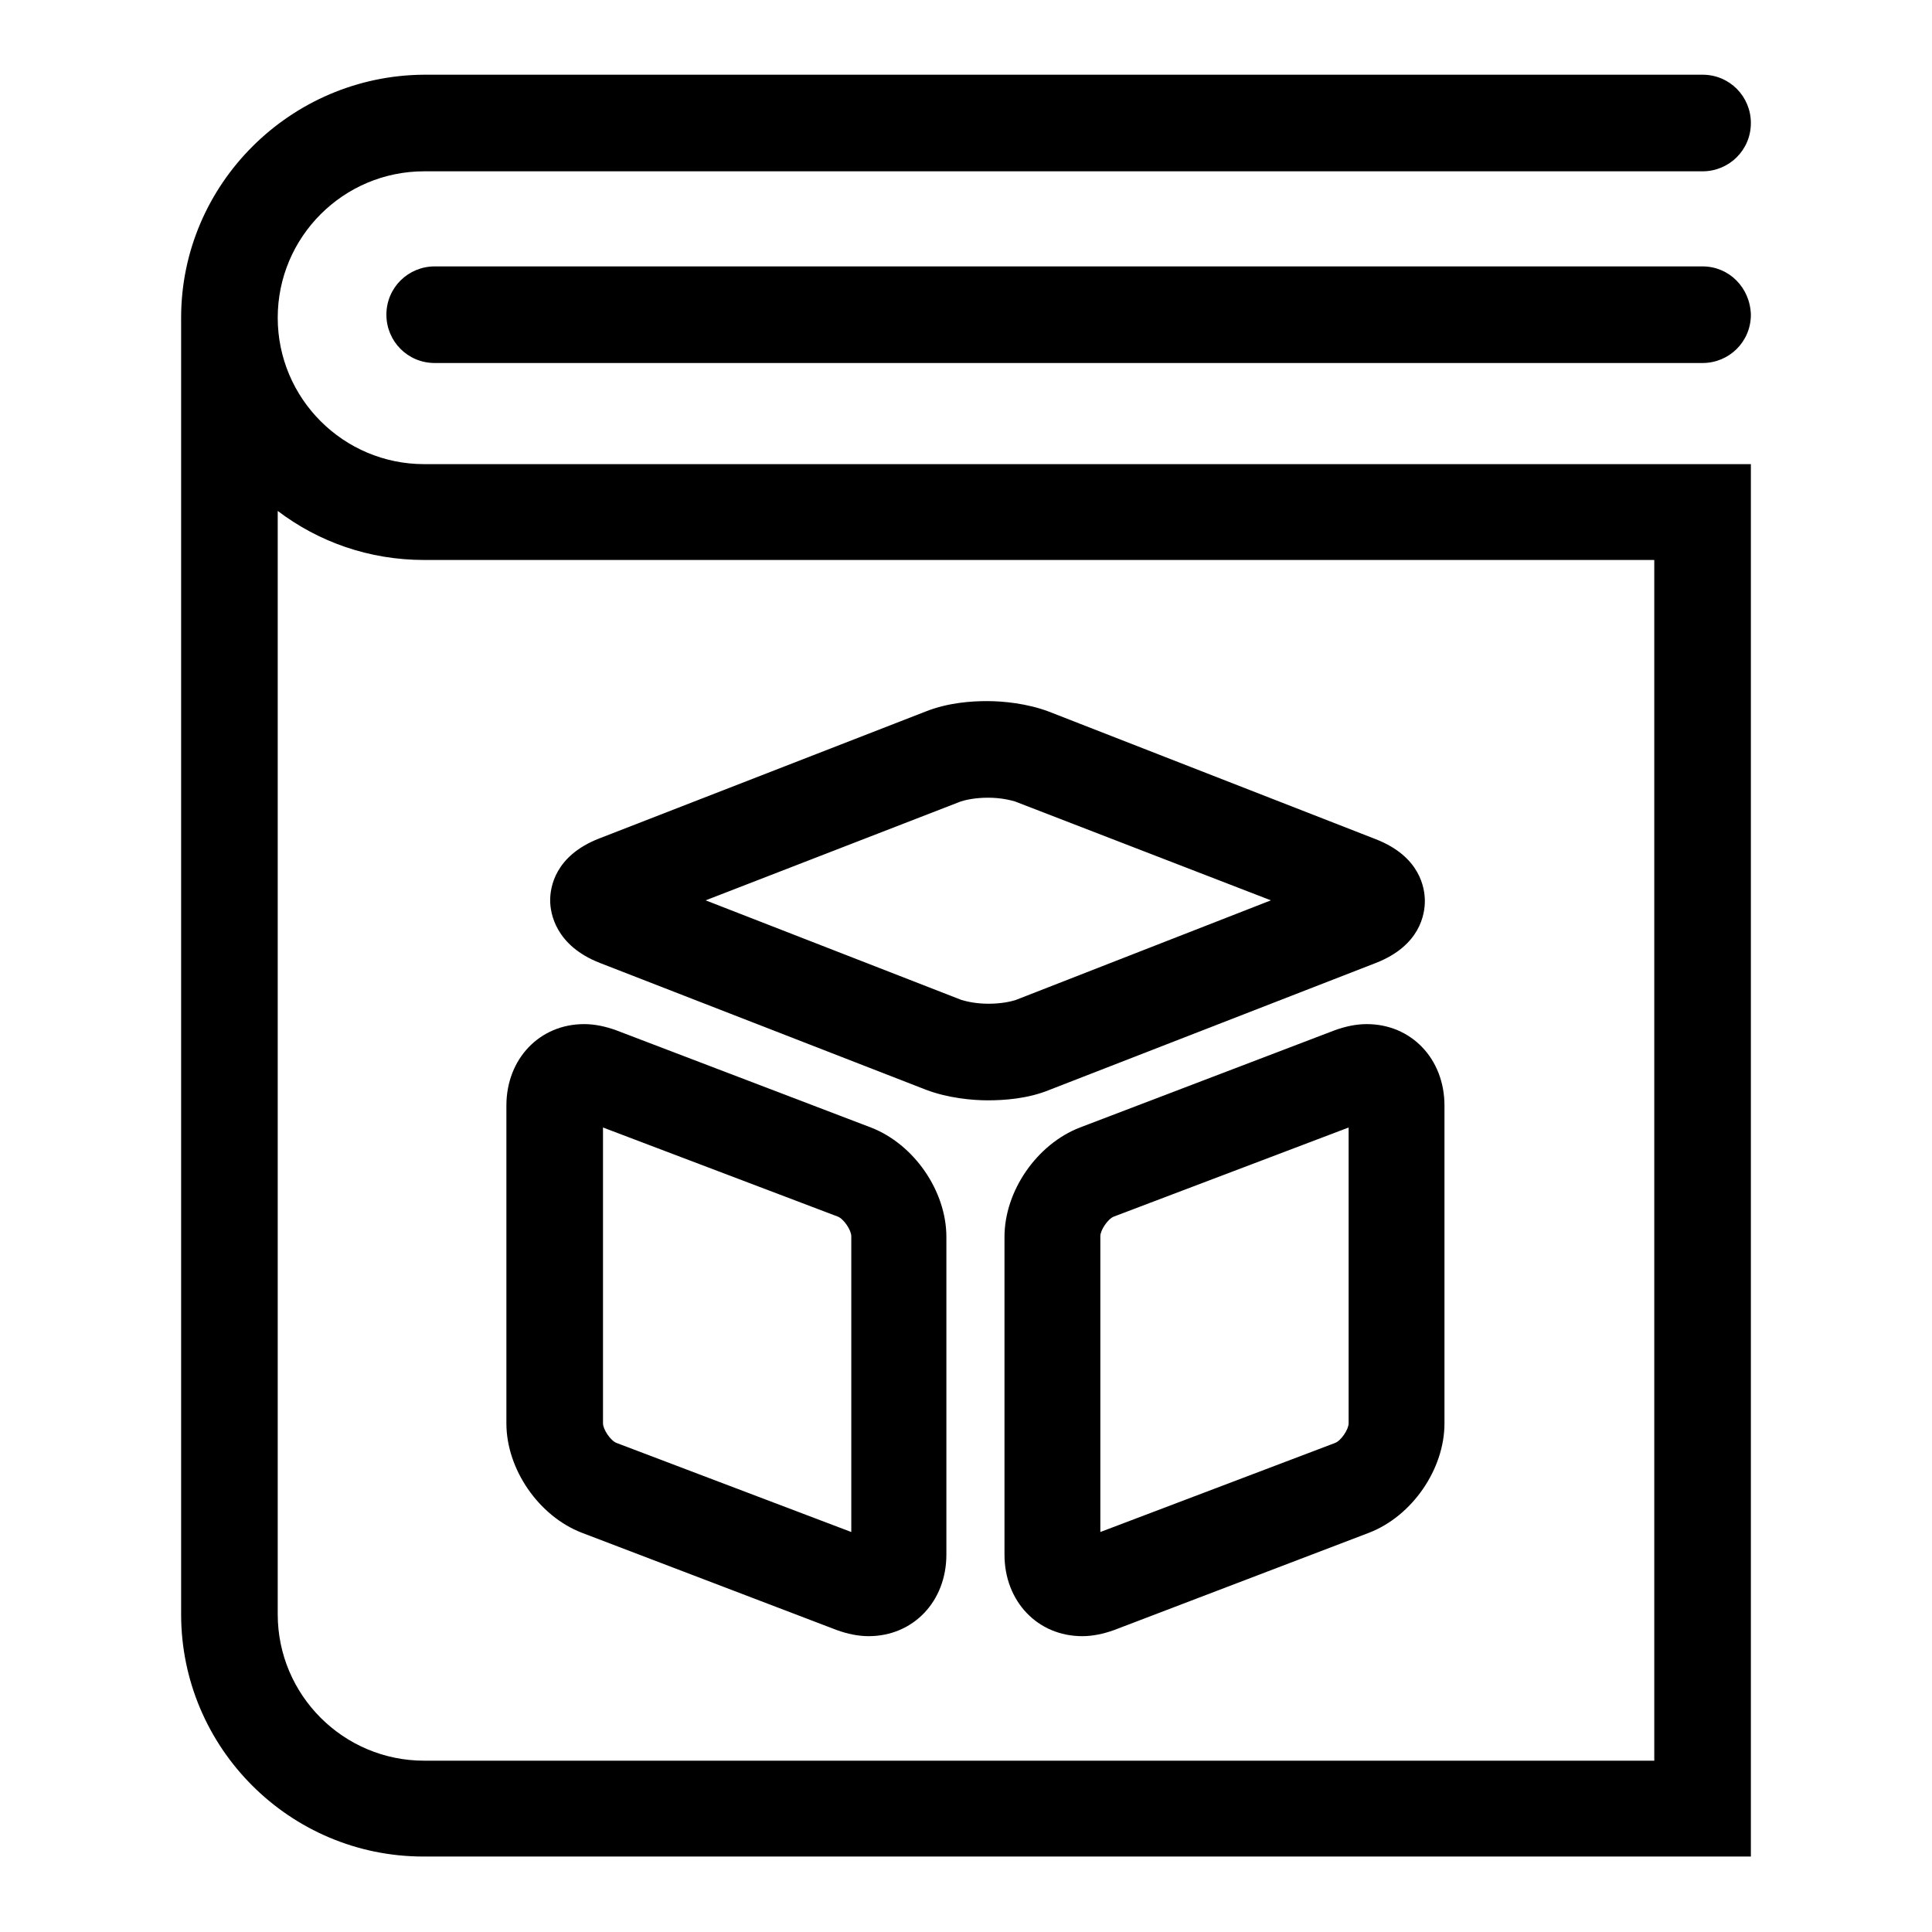
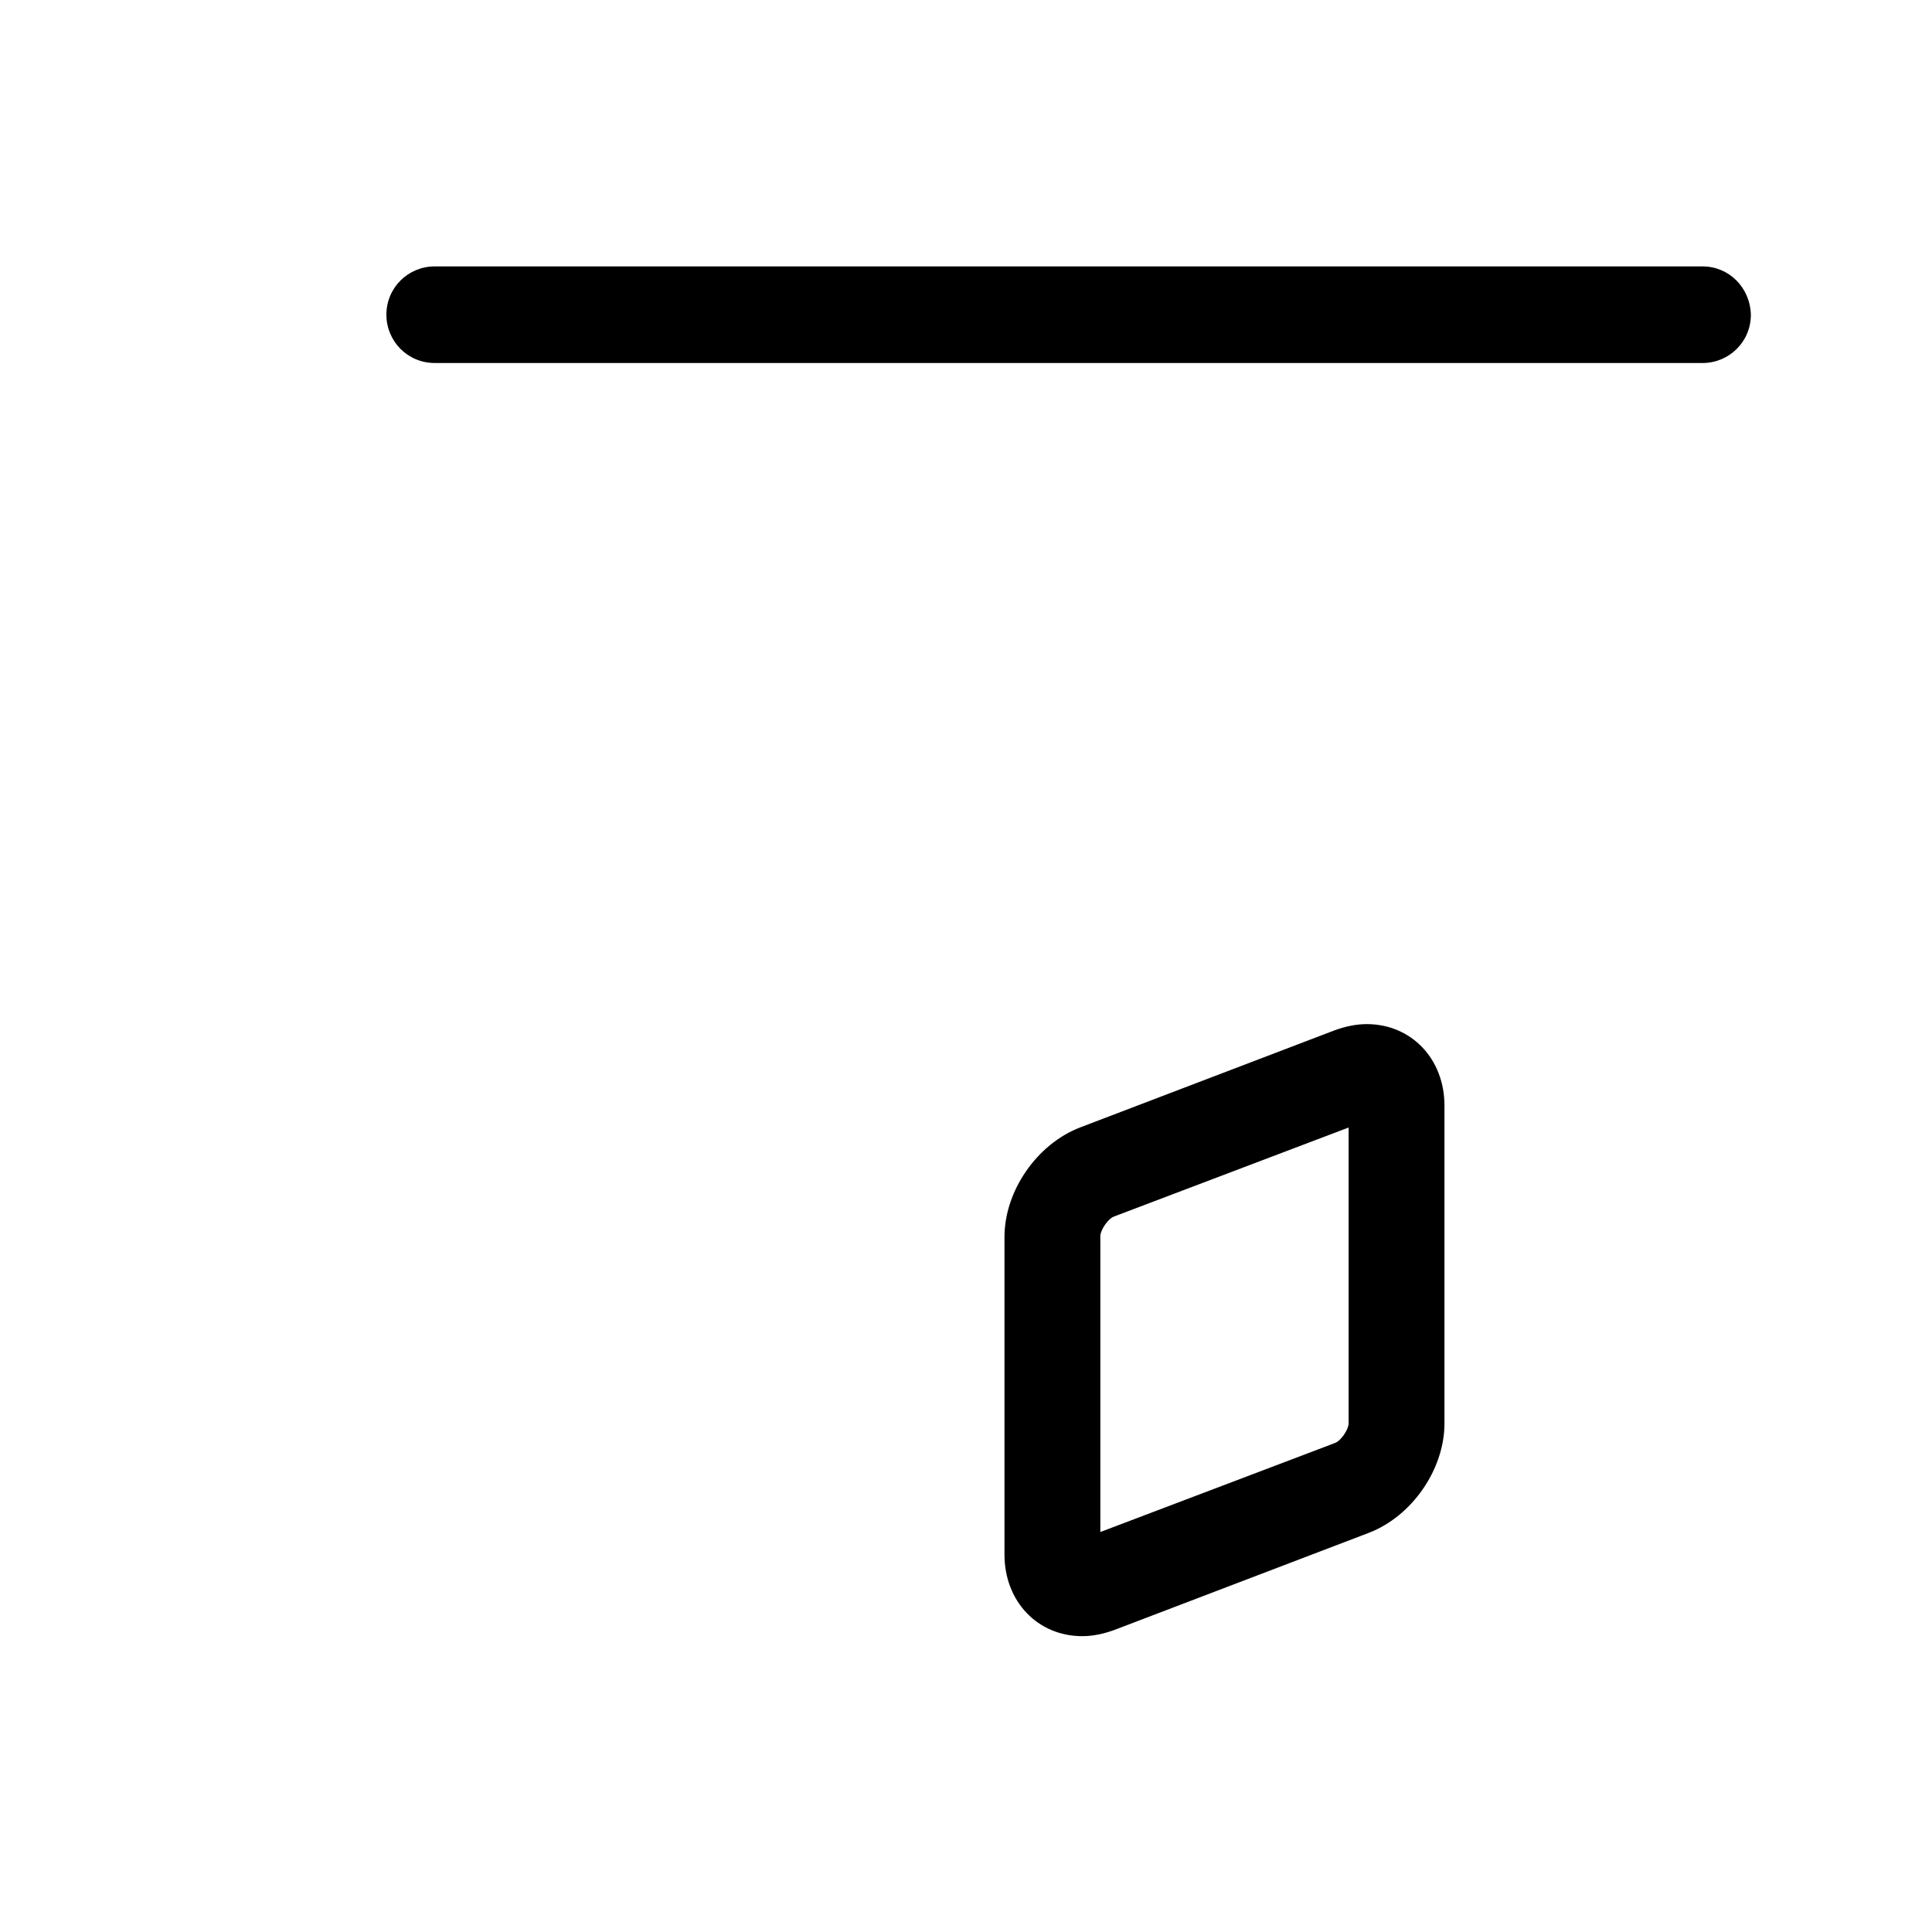
<svg xmlns="http://www.w3.org/2000/svg" version="1.1" x="0px" y="0px" viewBox="0 0 256 256" enable-background="new 0 0 256 256" xml:space="preserve">
  <g>
    <g>
-       <path fill="#000000" d="M36.8,42.1c0-10.7,8.7-19.4,19.4-19.4h169.4c3.5,0,6.4-2.8,6.4-6.4c0-3.5-2.8-6.4-6.4-6.4H56.2C38.5,10,24,24.4,24,42.1l0,0v171.8c0,17.7,14.4,32.1,32.1,32.1H232V61.5H56.2C45.5,61.5,36.8,52.8,36.8,42.1z M219.2,233.3h-163c-10.7,0-19.4-8.7-19.4-19.4V67.7c5.4,4.1,12.1,6.5,19.4,6.5h163V233.3z" />
      <path fill="#000000" d="M225.6,35.3h-168c-3.5,0-6.4,2.8-6.4,6.4c0,3.5,2.8,6.4,6.4,6.4h168c3.5,0,6.4-2.8,6.4-6.4C231.9,38.1,229.1,35.3,225.6,35.3z" />
-       <path fill="#000000" d="M79.5,127.6l43.2,16.8c2.9,1.1,6.1,1.4,8.2,1.4c2.1,0,5.3-0.2,8.2-1.4l43.2-16.8c5.9-2.3,6.5-6.5,6.5-8.2s-0.6-5.9-6.5-8.2L139,94.3c-2.9-1.1-6.1-1.4-8.2-1.4c-2.1,0-5.2,0.2-8.2,1.4l-43.2,16.8c-5.9,2.3-6.5,6.5-6.5,8.2S73.6,125.3,79.5,127.6z M127.3,106.2c0.6-0.2,1.9-0.5,3.6-0.5s2.9,0.3,3.6,0.5l33.9,13.1l-33.8,13.2c-0.6,0.2-1.9,0.5-3.6,0.5s-2.9-0.3-3.6-0.5l-33.9-13.2L127.3,106.2z" />
-       <path fill="#000000" d="M77.1,203.1l33.8,12.9c1.4,0.5,2.8,0.8,4.2,0.8c5.9,0,10.3-4.6,10.3-10.8v-42.1c0-6.1-4.3-12.3-10-14.5l-33.8-12.9c-1.4-0.5-2.8-0.8-4.2-0.8c-5.9,0-10.3,4.6-10.3,10.8v42.1C67.1,194.7,71.4,200.9,77.1,203.1z M79.9,149.4l31.1,11.8c0.8,0.3,1.8,1.8,1.8,2.6V203l-31.1-11.8c-0.8-0.3-1.8-1.8-1.8-2.6V149.4z" />
      <path fill="#000000" d="M181.1,135.7c-1.4,0-2.8,0.3-4.2,0.8l-33.8,12.9c-5.7,2.2-10,8.4-10,14.5v42.1c0,6.2,4.4,10.8,10.3,10.8l0,0c1.4,0,2.8-0.3,4.2-0.8l33.8-12.9c5.7-2.2,10-8.4,10-14.5v-42.1C191.4,140.3,187,135.7,181.1,135.7z M178.7,188.6c0,0.8-1,2.3-1.8,2.6L145.8,203v-39.2c0-0.8,1-2.3,1.8-2.6l31.1-11.8V188.6z" />
      <path fill="#000000" d="M68.4,77.5" />
    </g>
  </g>
</svg>